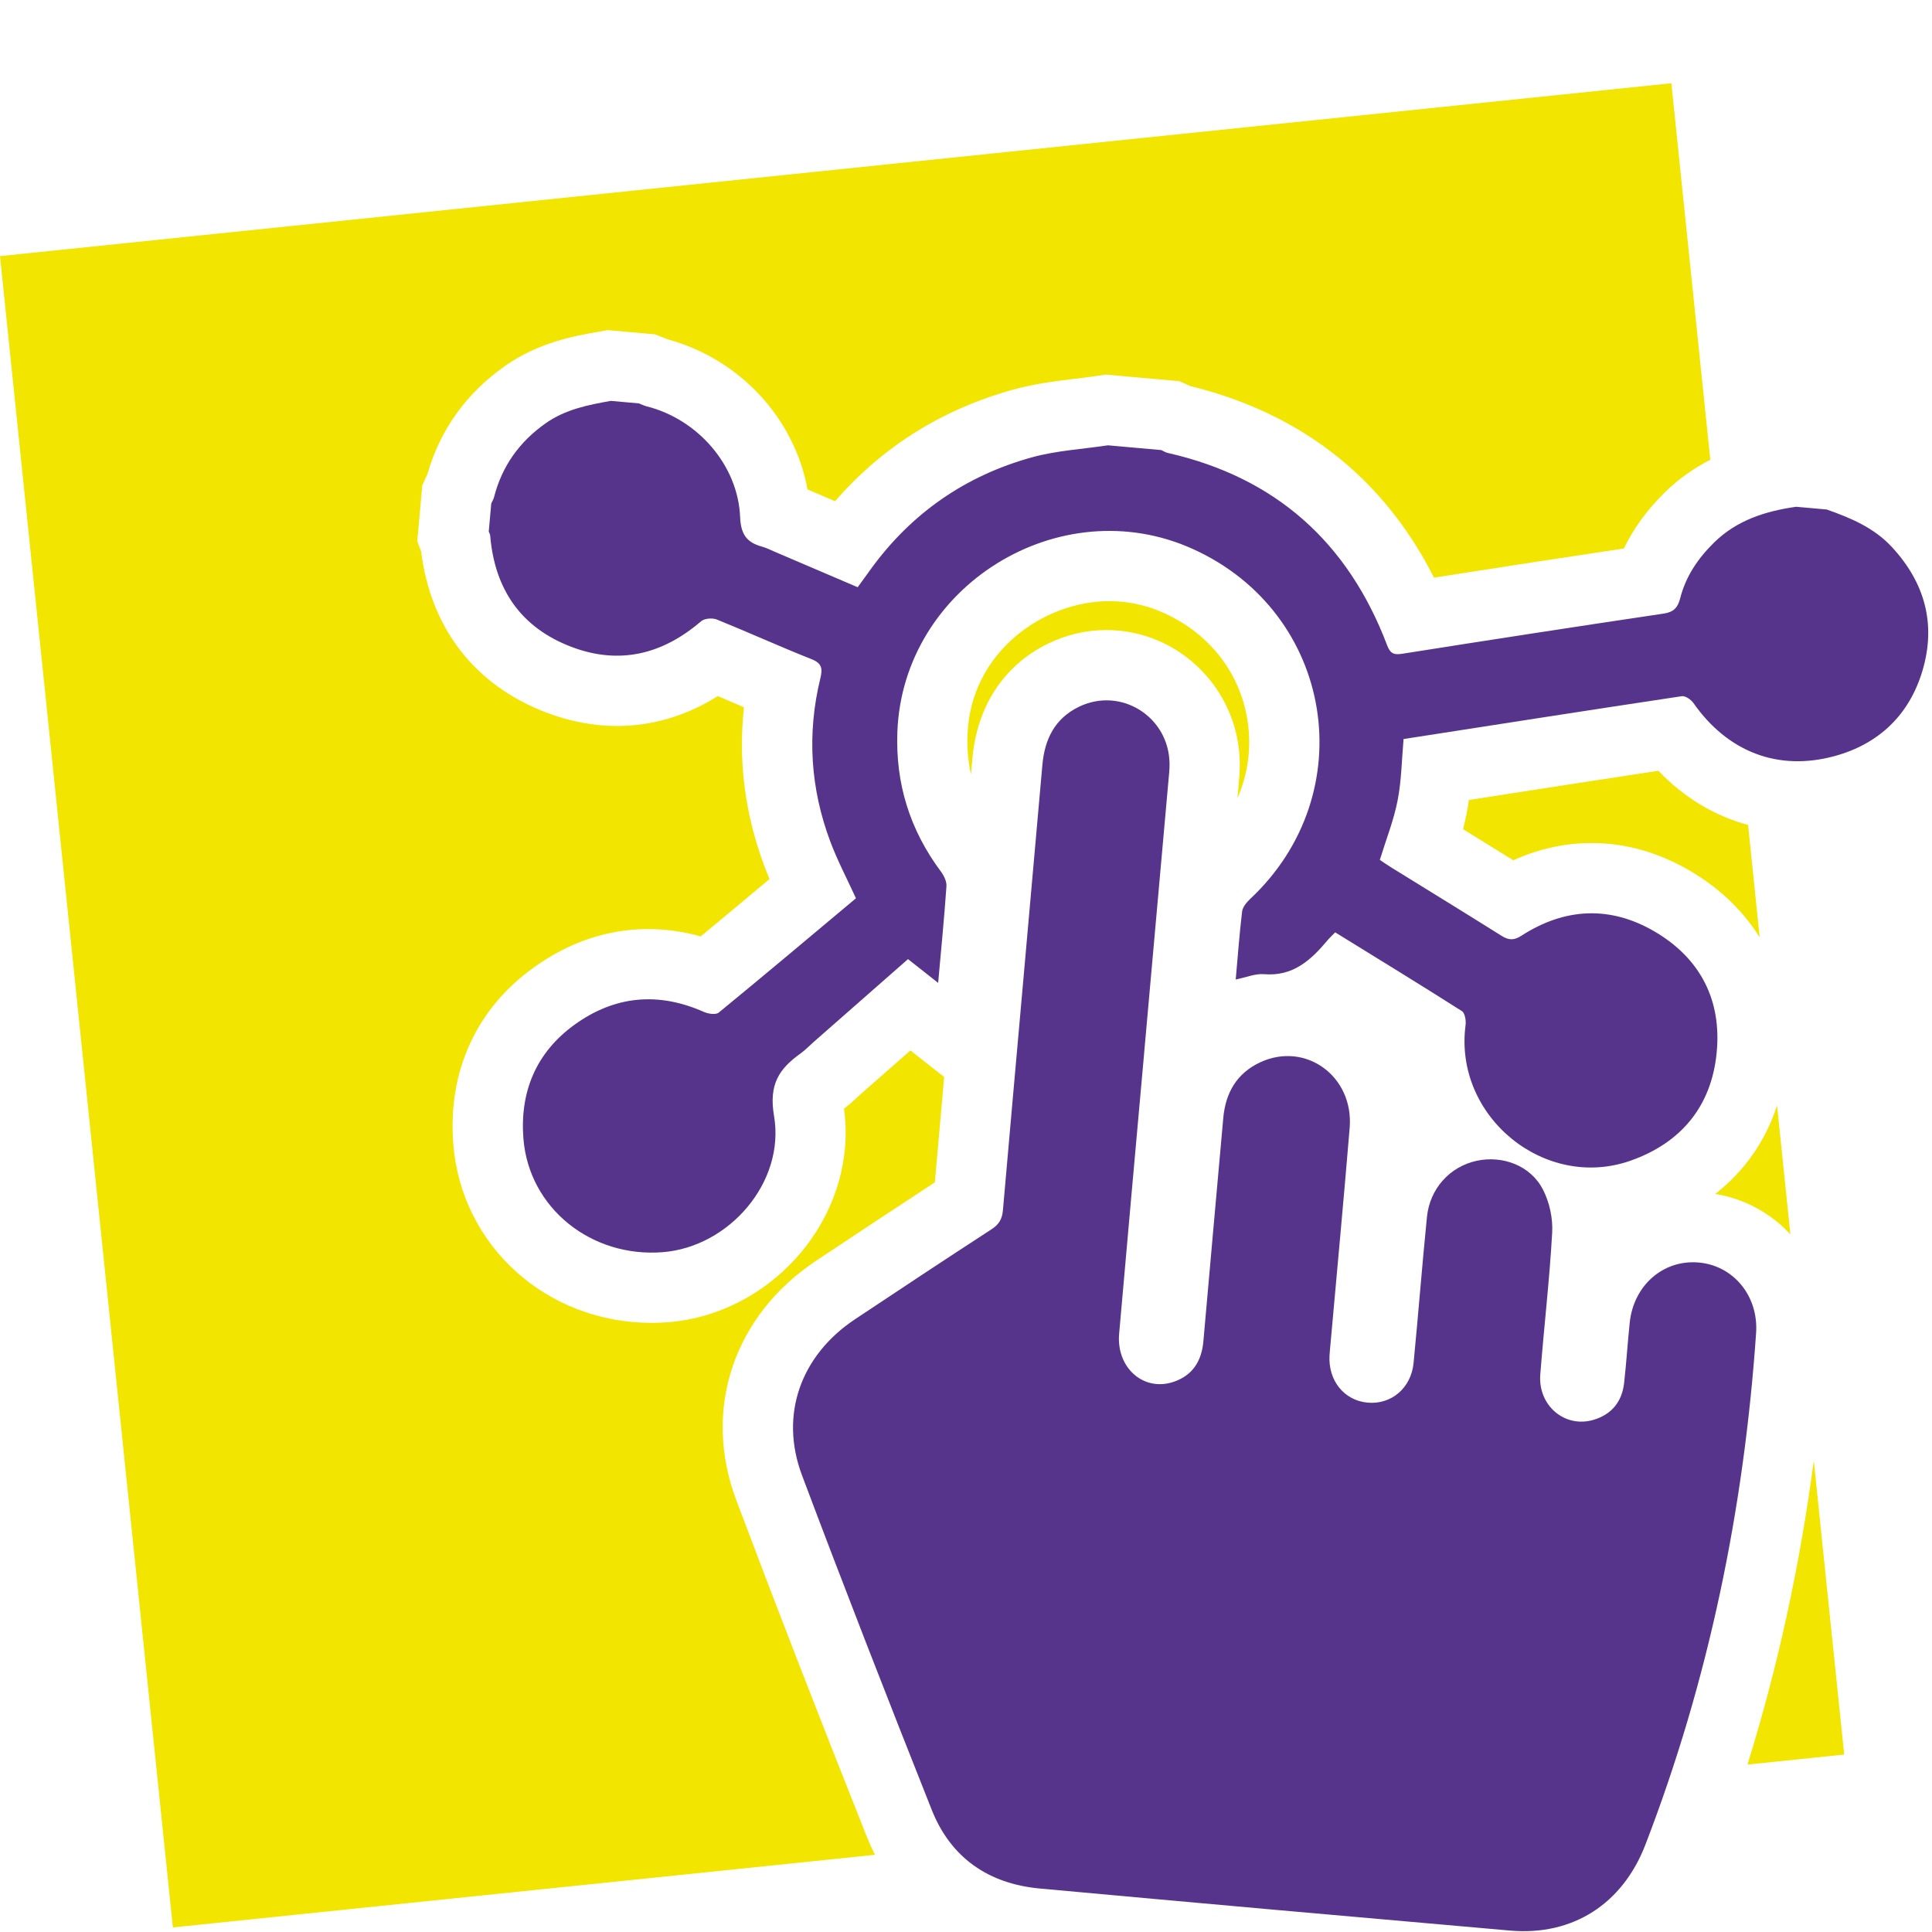
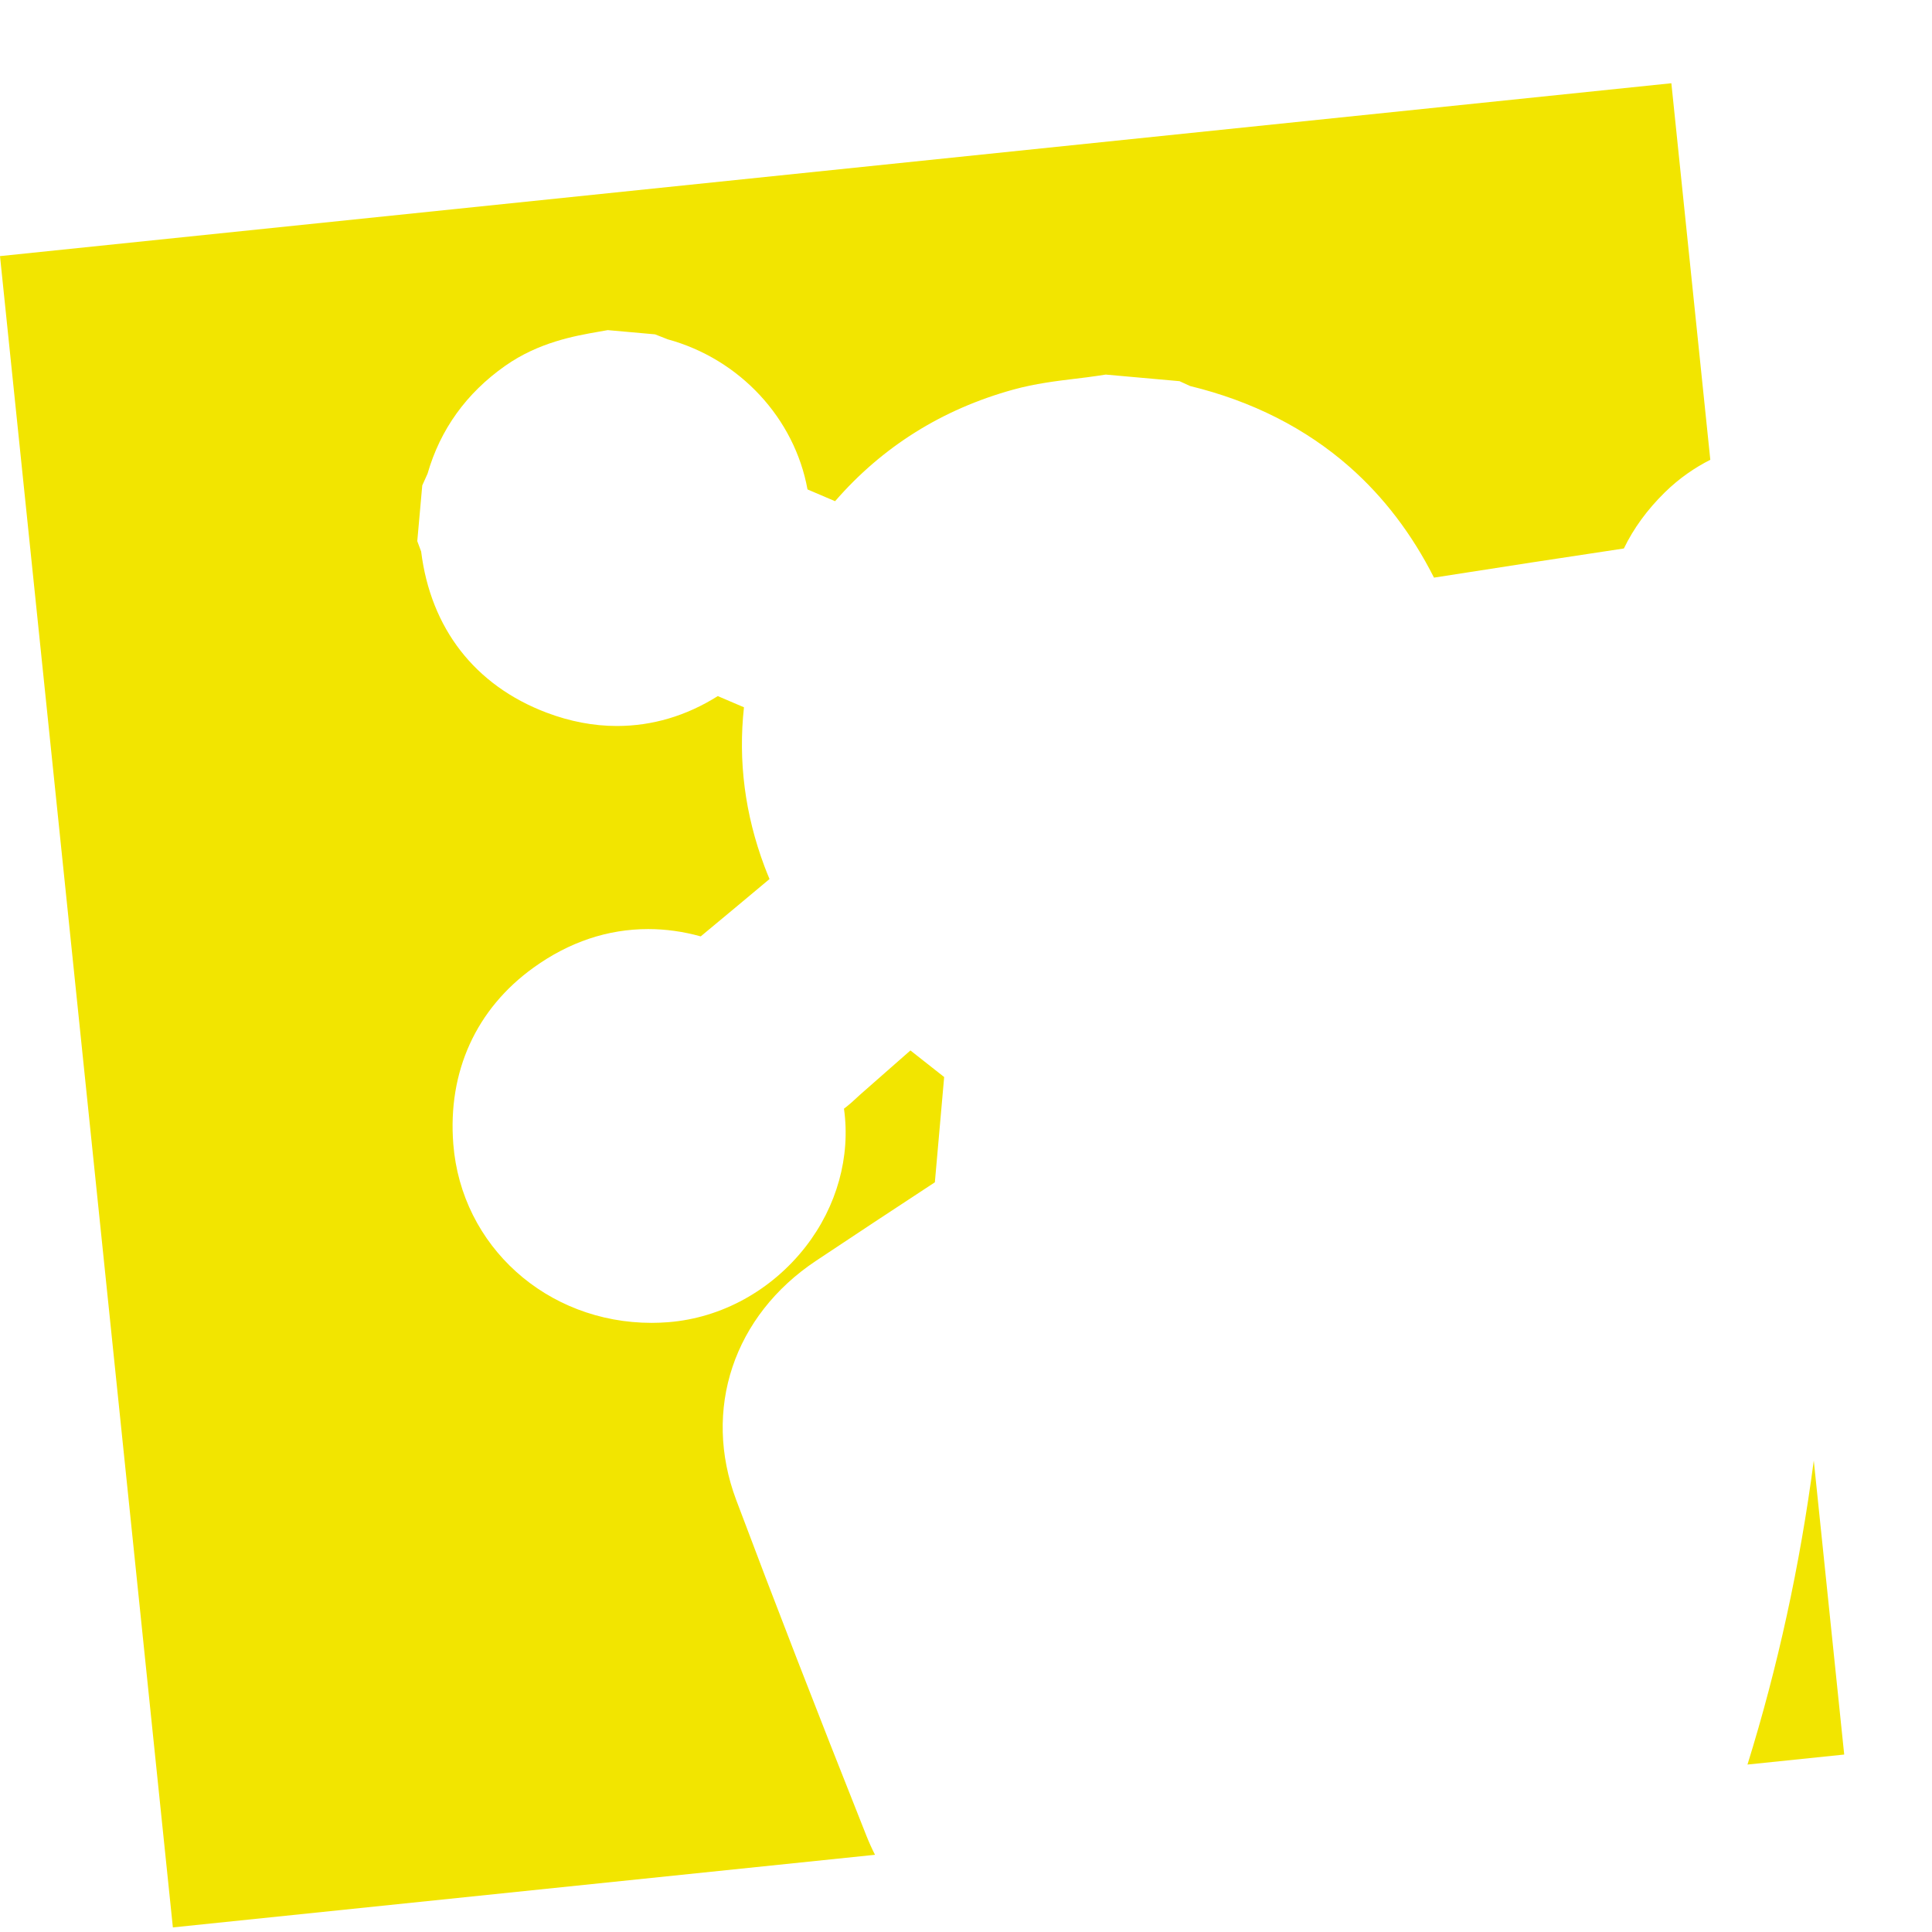
<svg xmlns="http://www.w3.org/2000/svg" id="Ebene_1" data-name="Ebene 1" viewBox="0 0 623.62 623.62">
  <defs>
    <style>
      .cls-1 {
        fill: #f2e500;
      }

      .cls-2 {
        fill: #57348b;
      }
    </style>
  </defs>
  <g>
-     <path class="cls-2" d="M589.68,164.47c7.72,2.73,15.18,5.85,20.94,12.05,10.68,11.49,14.38,24.89,9.95,39.88-4.2,14.24-14.01,23.71-28.31,27.63-18.41,5.05-34.69-1.42-45.65-17.11-.78-1.11-2.62-2.38-3.76-2.2-29.79,4.48-59.54,9.13-89.8,13.83-.59,6.65-.66,13.34-1.92,19.81-1.23,6.35-3.67,12.46-5.74,19.2,1.02,.68,2.34,1.61,3.72,2.46,11.85,7.34,23.74,14.61,35.54,22.03,2.35,1.48,4.02,1.55,6.48-.04,13.99-9.02,28.64-9.71,42.95-1.33,14.81,8.67,21.76,22.26,20.01,39.36-1.75,17.11-11.45,28.78-27.58,34.54-27.88,9.96-57.32-14.27-53.45-43.66,.2-1.48-.19-3.92-1.18-4.55-13.52-8.6-27.19-16.95-40.9-25.42-.97,1-1.76,1.71-2.43,2.51-5.36,6.41-11.14,11.77-20.51,10.99-2.87-.24-5.87,1.06-9.17,1.72,.67-7.49,1.2-14.73,2.06-21.93,.17-1.42,1.4-2.93,2.52-3.99,36.56-34.14,27.11-92.43-18.36-113.02-42.96-19.46-93.65,11.95-95.43,59-.63,16.75,4.05,31.66,14.02,45.05,1,1.34,1.93,3.23,1.82,4.79-.7,10.12-1.7,20.22-2.68,31.19-3.5-2.76-6.51-5.13-9.73-7.67-10.25,9-20.38,17.9-30.5,26.79-1.37,1.2-2.63,2.54-4.1,3.6-7.01,5.01-10.38,9.99-8.64,20.25,3.64,21.45-14.58,42.25-35.88,43.95-23.14,1.85-43.25-14.26-45.02-36.66-1.19-15.07,4.08-27.82,16.56-36.8,12.99-9.35,27-10.61,41.71-4.08,1.39,.62,3.83,.98,4.76,.22,14.89-12.2,29.61-24.6,44.31-36.91-2.85-6.23-5.96-12.12-8.28-18.3-6.45-17.2-7.57-34.83-3.21-52.72,.75-3.07,.55-4.82-2.87-6.17-10.27-4.07-20.34-8.66-30.58-12.8-1.41-.57-3.96-.36-5.05,.58-12.44,10.69-26.39,14.14-41.85,8.26-16.34-6.21-24.79-18.63-26.23-35.95-.04-.44-.3-.85-.46-1.28,.27-3.02,.54-6.04,.81-9.07,.31-.68,.72-1.33,.9-2.04,2.58-10.04,8.2-17.87,16.67-23.84,6.35-4.47,13.64-5.92,21.02-7.22,3.02,.27,6.04,.54,9.07,.81,.84,.33,1.66,.74,2.52,.96,16.41,4.13,29.45,18.92,30.15,35.73,.24,5.66,2.16,8.2,7.08,9.55,1.45,.4,2.81,1.11,4.21,1.7,8.86,3.78,17.72,7.58,26.66,11.4,1.59-2.2,2.91-4.03,4.24-5.86,13.13-18.08,30.58-30.15,52-36.07,7.93-2.19,16.34-2.64,24.54-3.88,5.74,.51,11.48,1.03,17.22,1.54,.68,.31,1.33,.75,2.04,.91,34.83,7.89,58.24,28.85,70.84,62.07,1.04,2.73,2.18,3.2,4.94,2.76,28.1-4.44,56.21-8.78,84.34-12.96,3.27-.49,4.56-1.97,5.32-4.93,1.8-7.07,5.74-12.89,10.93-17.99,7.38-7.25,16.59-10.14,26.49-11.56,3.32,.3,6.65,.59,9.97,.89Z" />
-     <path class="cls-2" d="M369.32,339.86c-2.7,30.22-5.44,60.43-8.08,90.65-.96,10.98,7.9,18.81,17.6,15.52,6.11-2.07,9.03-6.7,9.59-13.06,2.1-24.03,4.29-48.04,6.42-72.07,.73-8.18,4.38-14.5,11.94-18.01,14.67-6.81,30.23,4.55,28.86,21.17-1.91,23.13-4.09,46.23-6.15,69.35-.12,1.36-.27,2.72-.35,4.08-.48,8.14,4.72,14.57,12.31,15.26,7.6,.69,14.03-4.69,14.82-12.8,1.53-15.7,2.74-31.43,4.32-47.13,.92-9.2,7.44-16.29,16.08-18.14,8.42-1.81,17.43,1.59,21.38,9.32,2.09,4.09,3.22,9.27,2.96,13.85-.85,15.29-2.65,30.52-3.84,45.79-.79,10.1,8,17.46,17.29,14.63,5.79-1.76,9.1-5.88,9.77-11.88,.73-6.48,1.13-13,1.81-19.48,1.26-12.02,10.8-20.34,22.15-19.4,11.32,.93,19.47,10.83,18.64,22.79-3.93,56.77-15.24,111.94-35.73,165.13-7.34,19.06-23.36,29.5-43.68,27.73-50.62-4.43-101.23-8.93-151.83-13.58-16.48-1.52-28.69-9.88-34.84-25.36-14.26-35.89-28.3-71.87-41.89-108.02-7.35-19.55-.38-38.74,17.13-50.38,14.65-9.74,29.31-19.46,44.06-29.04,2.41-1.56,3.42-3.29,3.67-6.16,4.19-47.9,8.53-95.79,12.73-143.68,.73-8.33,4-14.95,11.65-18.73,13.58-6.71,29.23,3.08,29.4,18.29,.02,1.81-.18,3.63-.35,5.45-2.61,29.31-5.23,58.62-7.85,87.93Z" />
+     <path class="cls-2" d="M589.68,164.47Z" />
  </g>
  <g>
-     <path class="cls-1" d="M375.72,197.88c-5.62-2.55-11.57-3.84-17.68-3.84-21.21,0-44.73,16.45-45.74,43.04-.17,4.54,.2,8.8,1.12,12.86,.15-1.66,.3-3.33,.44-4.99,1.49-16.94,10.08-30.1,24.19-37.08,6.04-2.99,12.47-4.5,19.11-4.5,23.45,0,42.75,19.23,43.02,42.86,.03,2.71-.19,5.06-.36,6.95l-.07,.78c-.11,1.23-.22,2.46-.33,3.69,3.48-7.93,4.64-16.65,3.2-25.45-2.5-15.2-12.3-27.71-26.9-34.32Z" />
-     <path class="cls-1" d="M474.13,258.21c-.2,1.47-.44,2.95-.74,4.46-.33,1.72-.72,3.37-1.13,4.98,5.33,3.29,10.77,6.64,16.21,10.03,8.2-3.7,16.67-5.57,25.27-5.57,10.92,0,21.61,3.02,31.8,8.99,9.59,5.62,17.15,12.93,22.46,21.47l-3.75-36.28c-10.86-2.93-20.72-8.86-28.96-17.5-20.21,3.07-40.25,6.18-61.14,9.43Z" />
-     <path class="cls-1" d="M553.65,385.37c9.62,1.6,18.01,6.31,24.26,13.05l-4.3-41.58c-3.76,11.52-10.52,21.19-19.95,28.54Z" />
    <path class="cls-1" d="M595.28,566.34l-9.82-94.89c-4.47,33.9-11.63,66.71-21.4,98.12l31.22-3.23Z" />
    <path class="cls-1" d="M237.64,484.18c-10.98-29.2-.85-59.53,25.81-77.25,12.25-8.14,25.27-16.78,38.31-25.3,.99-11.31,2-22.67,3-33.98l-10.89-8.58-16.32,14.34c-.28,.24-.54,.5-.8,.74-1.07,1-2.5,2.33-4.33,3.72,2.19,15.42-2.28,31.57-12.37,44.54-10.99,14.12-27.13,23-44.29,24.37-1.8,.14-3.62,.22-5.42,.22-33.9,0-61.42-24.8-64.02-57.69-1.85-23.39,7.35-43.63,25.92-56.99,11.46-8.25,23.91-12.43,36.99-12.43,5.62,0,11.29,.79,16.95,2.36,7.44-6.16,14.89-12.38,22.21-18.51-.56-1.34-1.11-2.7-1.64-4.11-6.3-16.81-8.51-34.01-6.61-51.33-1.17-.5-6.82-2.92-8.45-3.61-10.21,6.41-21.13,9.64-32.57,9.65-7.54,0-15.19-1.46-22.75-4.33-23.08-8.77-37.34-27.16-40.43-51.99l-1.25-3.35,1.61-17.98s1.66-3.69,1.71-3.8c4.11-14.28,12.53-25.99,25.05-34.8,10.8-7.61,22.44-9.66,30.15-11.01l2.96-.52,15.25,1.36,2.98,1.16c.35,.14,.71,.28,1.06,.43,23.42,6.38,41.03,25.59,45.19,48.47,2.96,1.27,5.93,2.53,8.9,3.8,15.27-17.58,34.55-29.67,57.48-36.01,7.09-1.96,14.02-2.79,20.13-3.53,2.48-.3,4.83-.58,7.05-.92l2.7-.41,23.82,2.13,3.43,1.57c20.01,4.87,37.32,13.65,51.46,26.1,11.02,9.71,20.15,21.69,27.25,35.74,21.54-3.38,41.77-6.48,61.29-9.41,3.12-6.47,7.53-12.52,13.19-18.08,4.7-4.62,9.72-8.01,14.71-10.55l-12.57-121.54L0,82.67,55.8,622.14l226.64-23.44c-1-1.96-1.92-3.99-2.76-6.1-16.36-41.17-29.72-75.63-42.04-108.42Z" />
  </g>
</svg>